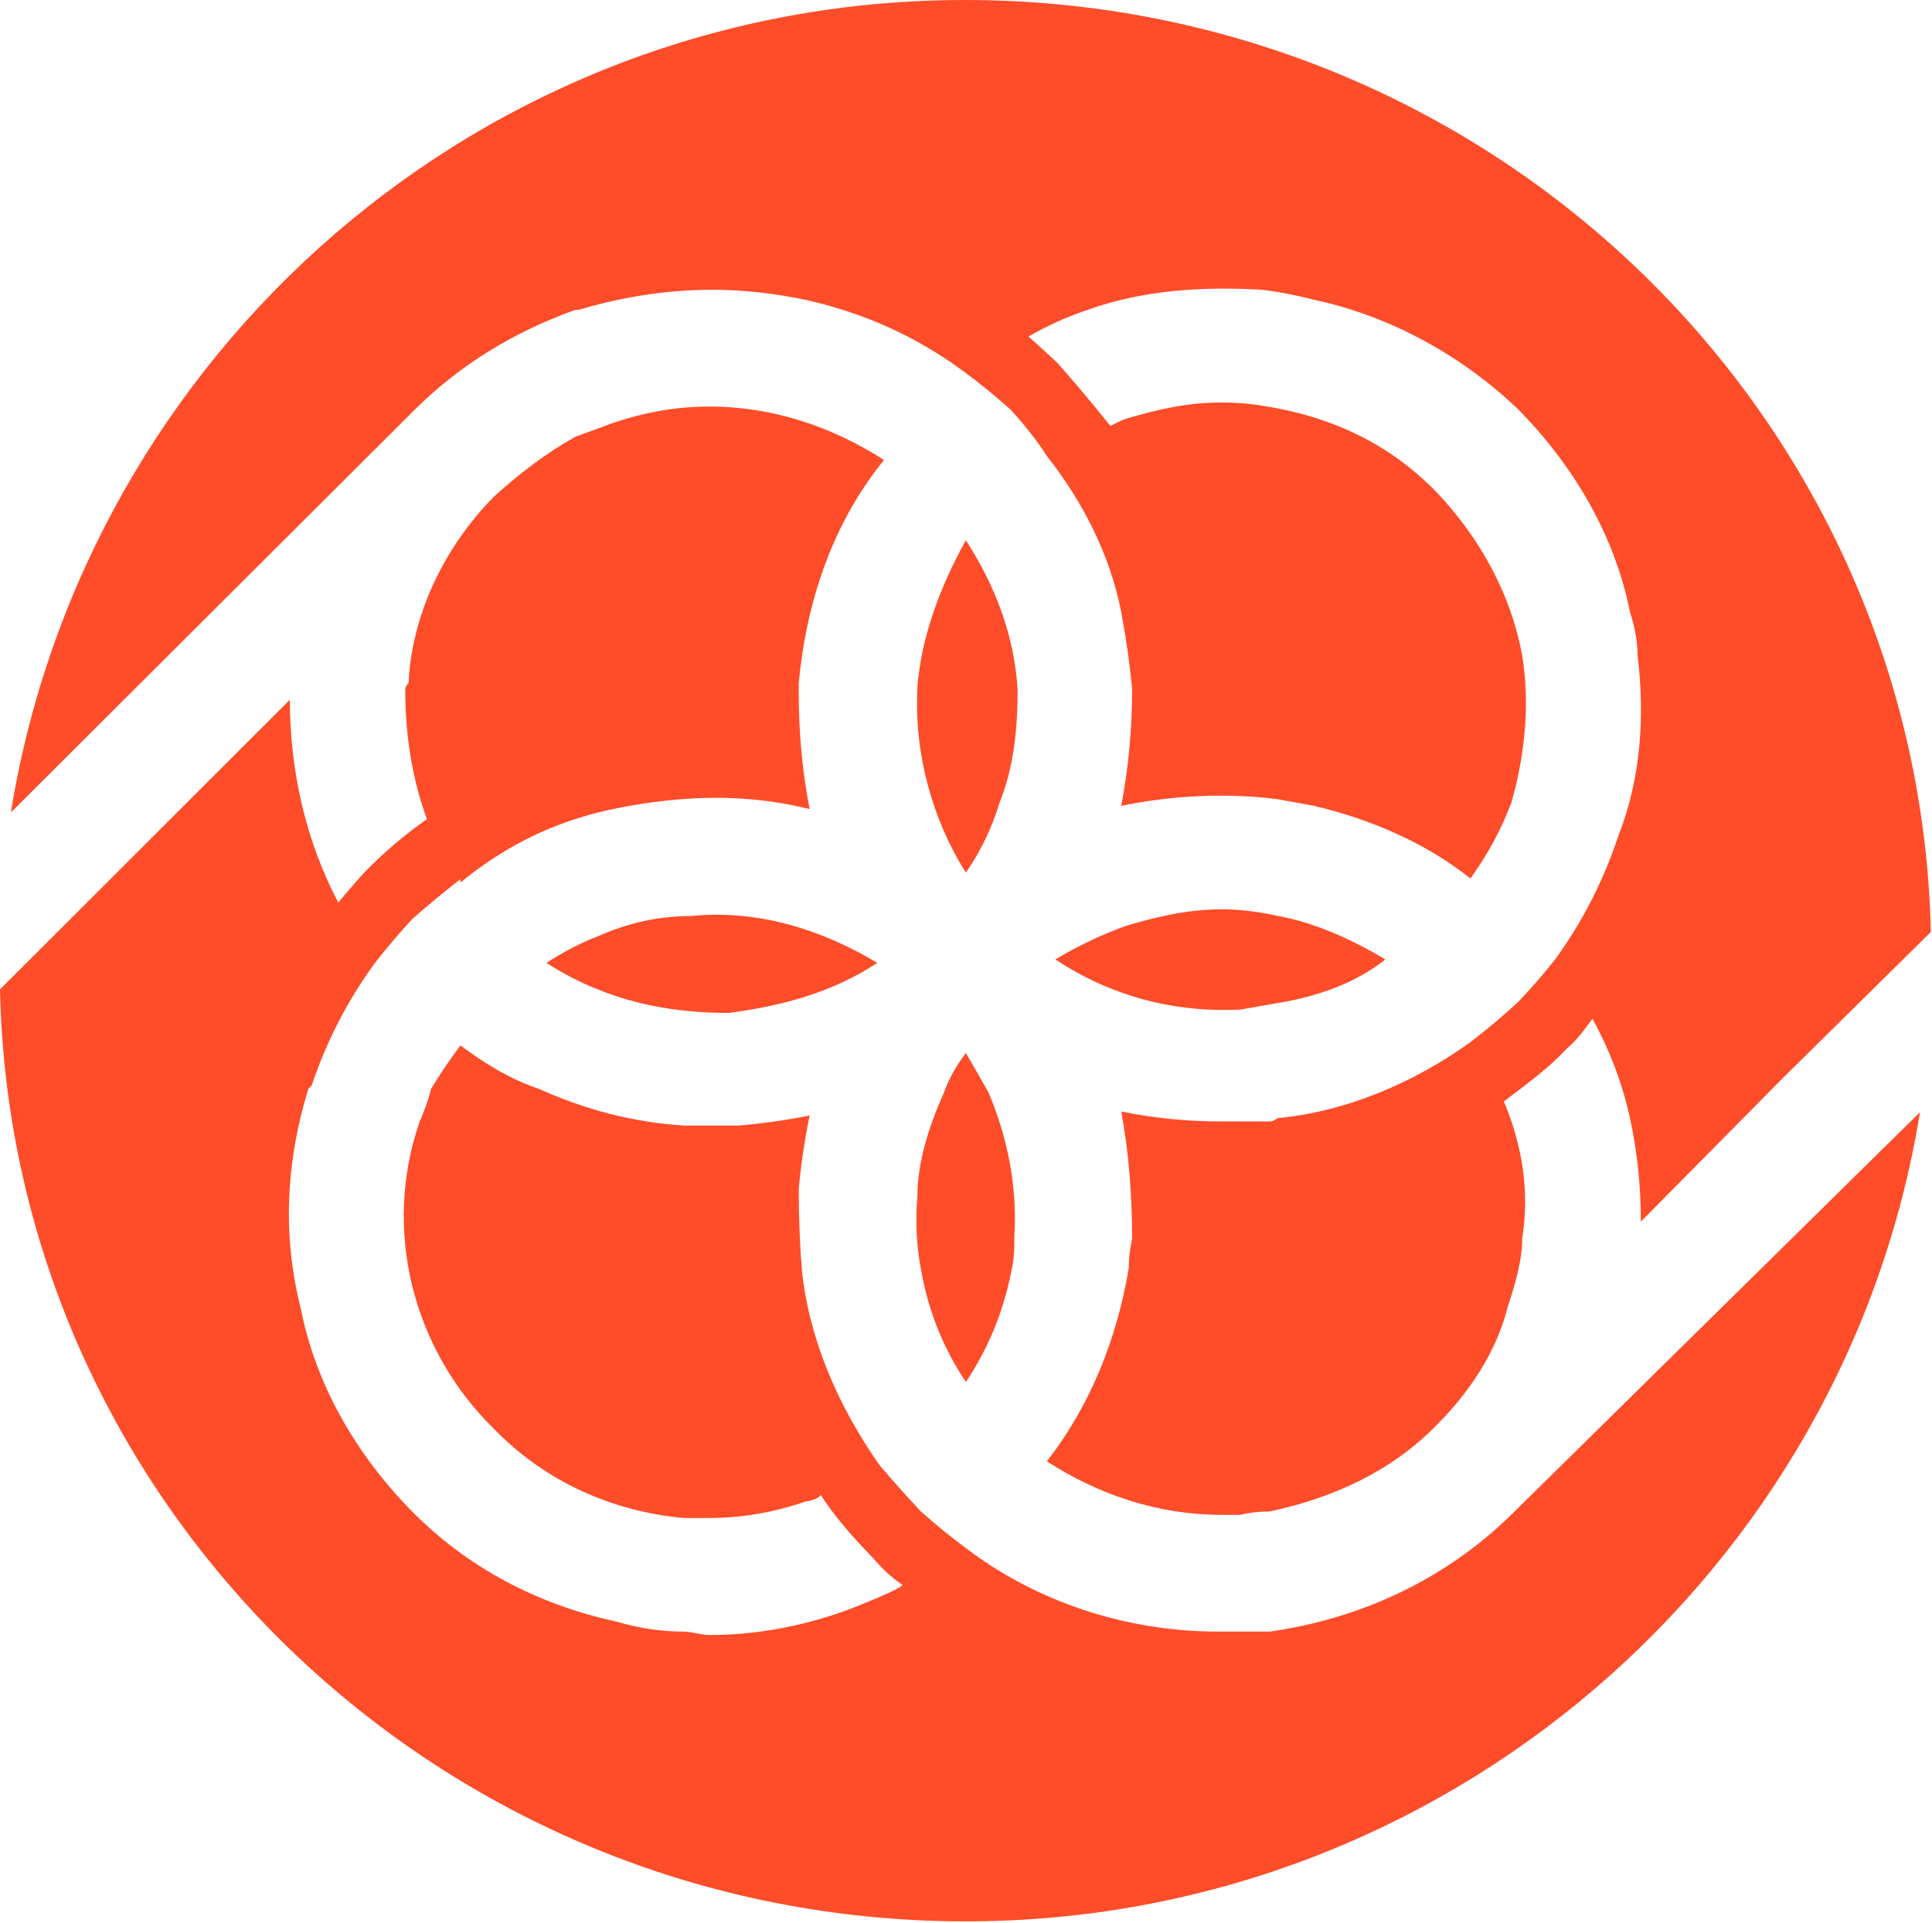
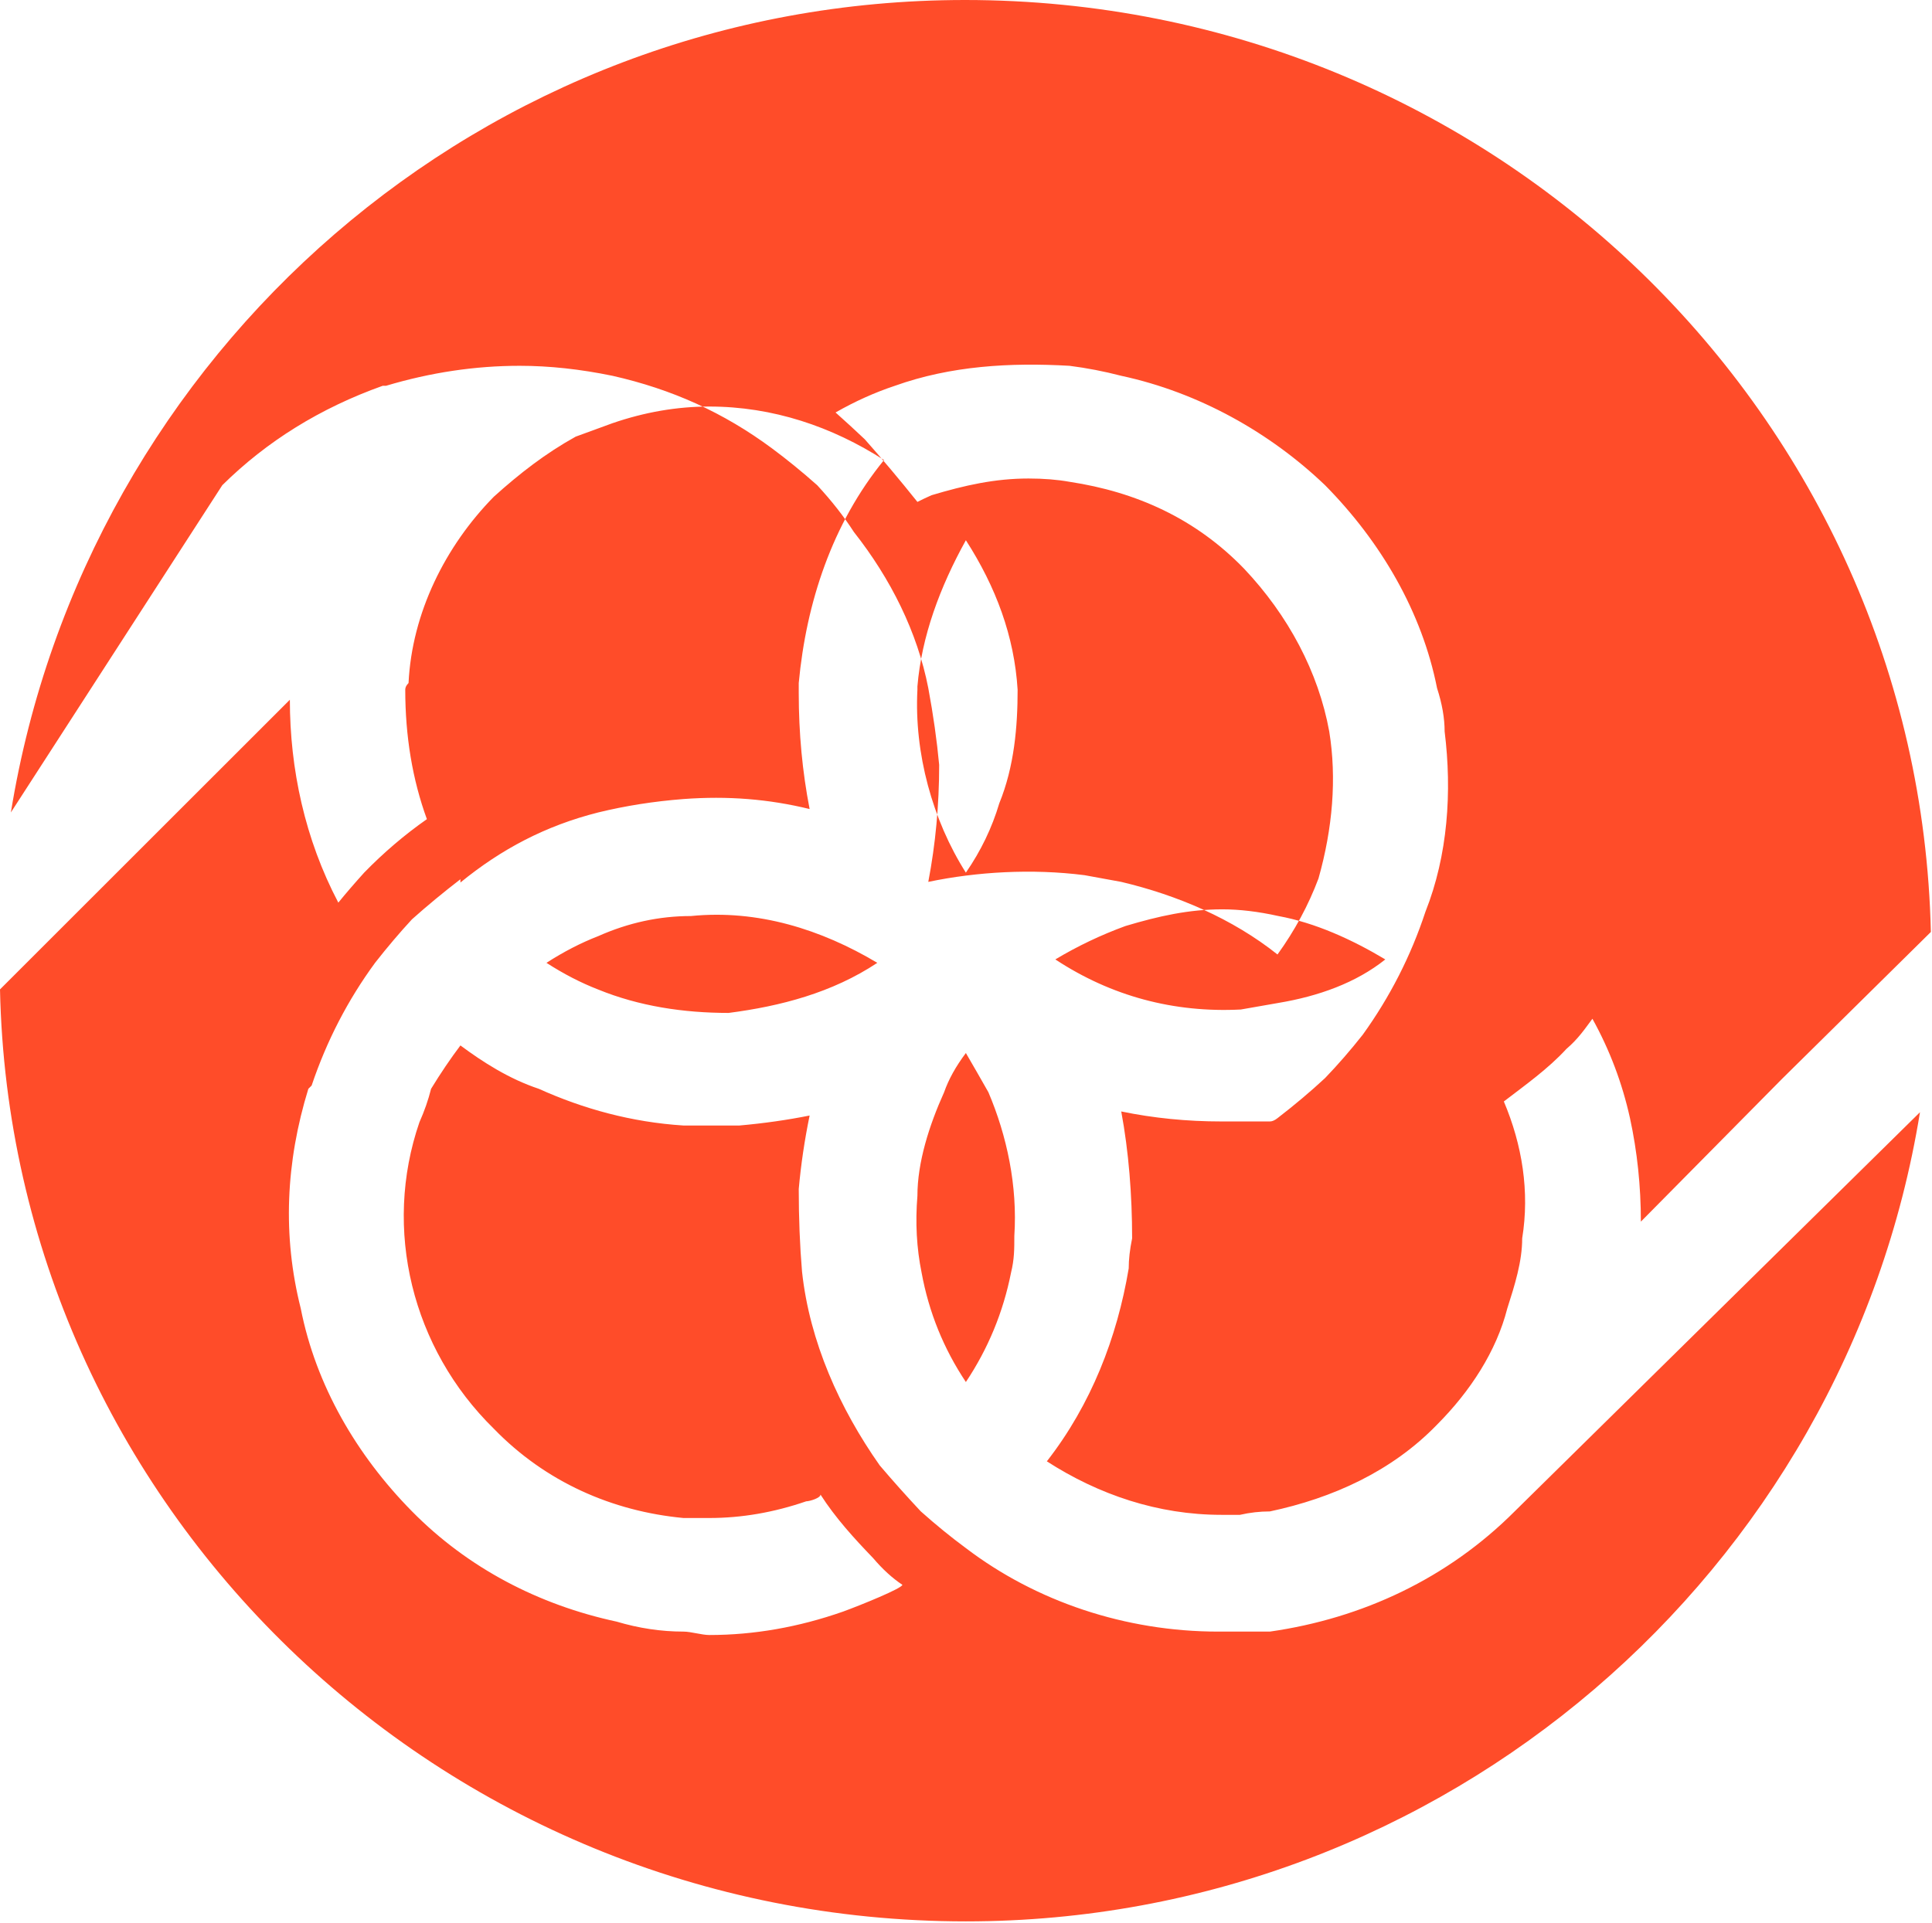
<svg xmlns="http://www.w3.org/2000/svg" version="1.2" viewBox="0 0 1527 1520" width="1527" height="1520">
  <title>BOLD_BIG copy-svg</title>
  <style>
		.s0 { fill: #ff4c29 } 
	</style>
  <g id="Clip-Path: Clip-Path: Page 1" clip-path="url(#cp1)">
    <g id="Clip-Path: Page 1">
-       <path id="Path 12" fill-rule="evenodd" class="s0" d="m8.6 642.3c58.8-363 372.4-642.3 754.1-642.3 416.7 0 754.1 328.8 763.4 736.8l-117.6 116.1-111.6 112.9q0-42.2-8.6-81.8-9.2-41.6-29.7-78.6c-5.9 7.9-11.2 15.9-20.5 23.8-14.5 15.8-32.3 28.4-49.5 41.6 14.5 34.3 20.5 71.3 14.5 108.2 0 18.5-5.9 37-11.8 55.5-8.6 33.7-29.1 65.3-55.5 91.8-35.7 36.9-82.6 58.1-132.1 68.6q-11.9 0-23.7 2.7h-14.6c-50.2 0-97-15.9-138-42.3 35-44.9 55.5-97.7 64.7-152.5q0-10.6 2.7-23.8c0-34.3-2.7-68.6-8.6-100.3q38.3 7.9 79.2 7.9h38.3q2.7 0 6-2.6c55.4-5.3 108.3-28.4 152.5-60.1q20.5-15.8 37.6-31.7 15.2-15.8 29.8-34.3 32.3-44.9 49.5-97.1c17.8-44.9 21.1-95 15.2-142.6q0-15.8-6-34.3c-11.9-60.1-44.2-115.5-88.5-160.4-43.5-41.6-99.7-73.3-161.1-86.5q-20.4-5.3-40.9-7.9c-46.9-2.7-93.8 0-138 15.8q-23.8 7.9-46.9 21.1 11.9 10.6 23.1 21.2 20.5 23.1 41.6 49.5 5.3-2.7 11.2-5.3c26.4-7.9 50.2-13.2 76.6-13.2q17.9 0 32.4 2.6c52.8 8 99.7 29.1 138 68.7 35 37 58.8 81.9 67.3 128.7 6 37 2.7 76.6-8.5 116.2q-11.9 31.7-32.4 60.1c-35.7-28.4-79.2-46.9-123.5-57.4l-29-5.3c-41.6-5.3-85.2-2.7-123.5 5.3q8.6-44.9 8.6-92.5-2.7-29-8.6-60.7c-8.6-44.2-29.7-86.5-58.8-123.4q-11.9-18.5-29-37-17.9-15.9-35.7-29.1c-38.3-28.4-79.2-46.8-126.1-57.4q-38.3-7.9-73.3-7.9-52.9 0-105.7 15.8h-2.6q-74 26.4-126.8 78.6zm1508.9 237c-58.8 363.1-375.8 639.7-754.1 639.7-416.7 0-754.8-329.4-763.4-736.8l229.1-229c0 54.8 11.9 110.2 38.3 160.4q8.6-10.6 20.5-23.8 23.1-23.7 49.5-42.2-17.1-46.9-17.1-102.4 0-2.6 2.6-5.2c2.7-55.5 29.1-108.3 67.4-147.3 20.4-18.4 40.9-34.3 64.7-47.5l29-10.6q38.3-13.2 76.6-13.2c50.2 0 97.1 15.9 138.1 42.3-41 50.2-61.5 112.9-67.4 176.3v7.9q0 47.5 8.6 91.7c-32.4-7.9-64.7-10.5-99.7-7.9q-35 2.7-67.4 10.6c-41.6 10.5-76.6 29-108.9 55.4v-2.6q-20.5 15.8-38.3 31.7-14.6 15.8-29.1 34.3-32.4 44.2-50.2 97.1l-2.6 2.6c-17.9 58.1-20.5 116.2-6 173.6 11.9 60.8 44.3 116.2 87.9 160.4 44.2 44.9 100.3 74 161.7 87.2q26.5 7.9 52.9 7.9c5.9 0 14.5 2.7 20.4 2.7q52.9 0 105.7-18.5c14.5-5.3 46.9-18.5 46.9-21.2q-11.9-7.9-23.1-21.1c-15.2-15.8-29.7-31.7-41.6-50.2 0 2.7-8.6 5.3-11.3 5.3q-38.3 13.2-76.6 13.2h-20.4c-56.2-5.3-109-28.4-149.9-70.6-64.7-63.4-87.9-157.8-58.8-242.3q5.9-13.2 9.2-26.4 11.3-18.5 23.2-34.3c17.8 13.2 38.3 26.4 62 34.3 35 15.8 73.3 26.4 114.3 29h44.2q29.1-2.6 55.5-7.9-6 29.1-8.6 58.1 0 34.4 2.6 65.4c6 55.4 29.8 108.2 61.4 153.1q15.2 17.9 32.4 36.3 17.8 15.9 35.7 29.1c55.4 42.2 126.1 66 199.4 66h40.9c73.3-10.5 140.7-42.2 193.5-95.1zm-727.7-244.2q-8.6 29-26.4 54.8c-26.4-41.6-40.9-94.4-38.3-144.6v-2.6c3.3-39.6 17.8-78.6 38.3-115.6 23.8 37 38.3 76 40.9 118.2 0 29-2.6 60.7-14.5 89.8zm-96.4 126.1c-35.7 23.7-76.6 34.3-117.5 39.6-35.7 0-70.7-5.3-103.1-18.5q-20.4-7.9-40.9-21.1 20.5-13.2 40.9-21.1 35.7-15.9 73.3-15.9c52.9-5.3 103.1 10.6 147.3 37zm140.7-2.7q26.4-15.8 55.4-26.4c26.4-7.9 50.2-13.2 76.6-13.2q20.5 0 44.3 5.3c29 5.3 58.1 18.5 84.5 34.3-23.1 18.5-52.8 29.1-84.5 34.4q-15.2 2.6-29.7 5.2c-52.9 2.7-102.4-10.5-146.6-39.6zm-52.9 105c14.6 34.3 23.1 73.9 20.5 113.6 0 10.5 0 18.4-2.6 29q-9.3 46.9-35.7 86.5-26.4-39.6-35-86.5-5.9-29-3.3-60.7c0-26.4 9.2-55.5 21.1-81.9q5.3-15.2 17.2-31 9.2 15.8 17.8 31z" />
+       <path id="Path 12" fill-rule="evenodd" class="s0" d="m8.6 642.3c58.8-363 372.4-642.3 754.1-642.3 416.7 0 754.1 328.8 763.4 736.8l-117.6 116.1-111.6 112.9q0-42.2-8.6-81.8-9.2-41.6-29.7-78.6c-5.9 7.9-11.2 15.9-20.5 23.8-14.5 15.8-32.3 28.4-49.5 41.6 14.5 34.3 20.5 71.3 14.5 108.2 0 18.5-5.9 37-11.8 55.5-8.6 33.7-29.1 65.3-55.5 91.8-35.7 36.9-82.6 58.1-132.1 68.6q-11.9 0-23.7 2.7h-14.6c-50.2 0-97-15.9-138-42.3 35-44.9 55.5-97.7 64.7-152.5q0-10.6 2.7-23.8c0-34.3-2.7-68.6-8.6-100.3q38.3 7.9 79.2 7.9h38.3q2.7 0 6-2.6q20.5-15.8 37.6-31.7 15.2-15.8 29.8-34.3 32.3-44.9 49.5-97.1c17.8-44.9 21.1-95 15.2-142.6q0-15.8-6-34.3c-11.9-60.1-44.2-115.5-88.5-160.4-43.5-41.6-99.7-73.3-161.1-86.5q-20.4-5.3-40.9-7.9c-46.9-2.7-93.8 0-138 15.8q-23.8 7.9-46.9 21.1 11.9 10.6 23.1 21.2 20.5 23.1 41.6 49.5 5.3-2.7 11.2-5.3c26.4-7.9 50.2-13.2 76.6-13.2q17.9 0 32.4 2.6c52.8 8 99.7 29.1 138 68.7 35 37 58.8 81.9 67.3 128.7 6 37 2.7 76.6-8.5 116.2q-11.9 31.7-32.4 60.1c-35.7-28.4-79.2-46.9-123.5-57.4l-29-5.3c-41.6-5.3-85.2-2.7-123.5 5.3q8.6-44.9 8.6-92.5-2.7-29-8.6-60.7c-8.6-44.2-29.7-86.5-58.8-123.4q-11.9-18.5-29-37-17.9-15.9-35.7-29.1c-38.3-28.4-79.2-46.8-126.1-57.4q-38.3-7.9-73.3-7.9-52.9 0-105.7 15.8h-2.6q-74 26.4-126.8 78.6zm1508.9 237c-58.8 363.1-375.8 639.7-754.1 639.7-416.7 0-754.8-329.4-763.4-736.8l229.1-229c0 54.8 11.9 110.2 38.3 160.4q8.6-10.6 20.5-23.8 23.1-23.7 49.5-42.2-17.1-46.9-17.1-102.4 0-2.6 2.6-5.2c2.7-55.5 29.1-108.3 67.4-147.3 20.4-18.4 40.9-34.3 64.7-47.5l29-10.6q38.3-13.2 76.6-13.2c50.2 0 97.1 15.9 138.1 42.3-41 50.2-61.5 112.9-67.4 176.3v7.9q0 47.5 8.6 91.7c-32.4-7.9-64.7-10.5-99.7-7.9q-35 2.7-67.4 10.6c-41.6 10.5-76.6 29-108.9 55.4v-2.6q-20.5 15.8-38.3 31.7-14.6 15.8-29.1 34.3-32.4 44.2-50.2 97.1l-2.6 2.6c-17.9 58.1-20.5 116.2-6 173.6 11.9 60.8 44.3 116.2 87.9 160.4 44.2 44.9 100.3 74 161.7 87.2q26.5 7.9 52.9 7.9c5.9 0 14.5 2.7 20.4 2.7q52.9 0 105.7-18.5c14.5-5.3 46.9-18.5 46.9-21.2q-11.9-7.9-23.1-21.1c-15.2-15.8-29.7-31.7-41.6-50.2 0 2.7-8.6 5.3-11.3 5.3q-38.3 13.2-76.6 13.2h-20.4c-56.2-5.3-109-28.4-149.9-70.6-64.7-63.4-87.9-157.8-58.8-242.3q5.9-13.2 9.2-26.4 11.3-18.5 23.2-34.3c17.8 13.2 38.3 26.4 62 34.3 35 15.8 73.3 26.4 114.3 29h44.2q29.1-2.6 55.5-7.9-6 29.1-8.6 58.1 0 34.4 2.6 65.4c6 55.4 29.8 108.2 61.4 153.1q15.2 17.9 32.4 36.3 17.8 15.9 35.7 29.1c55.4 42.2 126.1 66 199.4 66h40.9c73.3-10.5 140.7-42.2 193.5-95.1zm-727.7-244.2q-8.6 29-26.4 54.8c-26.4-41.6-40.9-94.4-38.3-144.6v-2.6c3.3-39.6 17.8-78.6 38.3-115.6 23.8 37 38.3 76 40.9 118.2 0 29-2.6 60.7-14.5 89.8zm-96.4 126.1c-35.7 23.7-76.6 34.3-117.5 39.6-35.7 0-70.7-5.3-103.1-18.5q-20.4-7.9-40.9-21.1 20.5-13.2 40.9-21.1 35.7-15.9 73.3-15.9c52.9-5.3 103.1 10.6 147.3 37zm140.7-2.7q26.4-15.8 55.4-26.4c26.4-7.9 50.2-13.2 76.6-13.2q20.5 0 44.3 5.3c29 5.3 58.1 18.5 84.5 34.3-23.1 18.5-52.8 29.1-84.5 34.4q-15.2 2.6-29.7 5.2c-52.9 2.7-102.4-10.5-146.6-39.6zm-52.9 105c14.6 34.3 23.1 73.9 20.5 113.6 0 10.5 0 18.4-2.6 29q-9.3 46.9-35.7 86.5-26.4-39.6-35-86.5-5.9-29-3.3-60.7c0-26.4 9.2-55.5 21.1-81.9q5.3-15.2 17.2-31 9.2 15.8 17.8 31z" />
    </g>
  </g>
</svg>